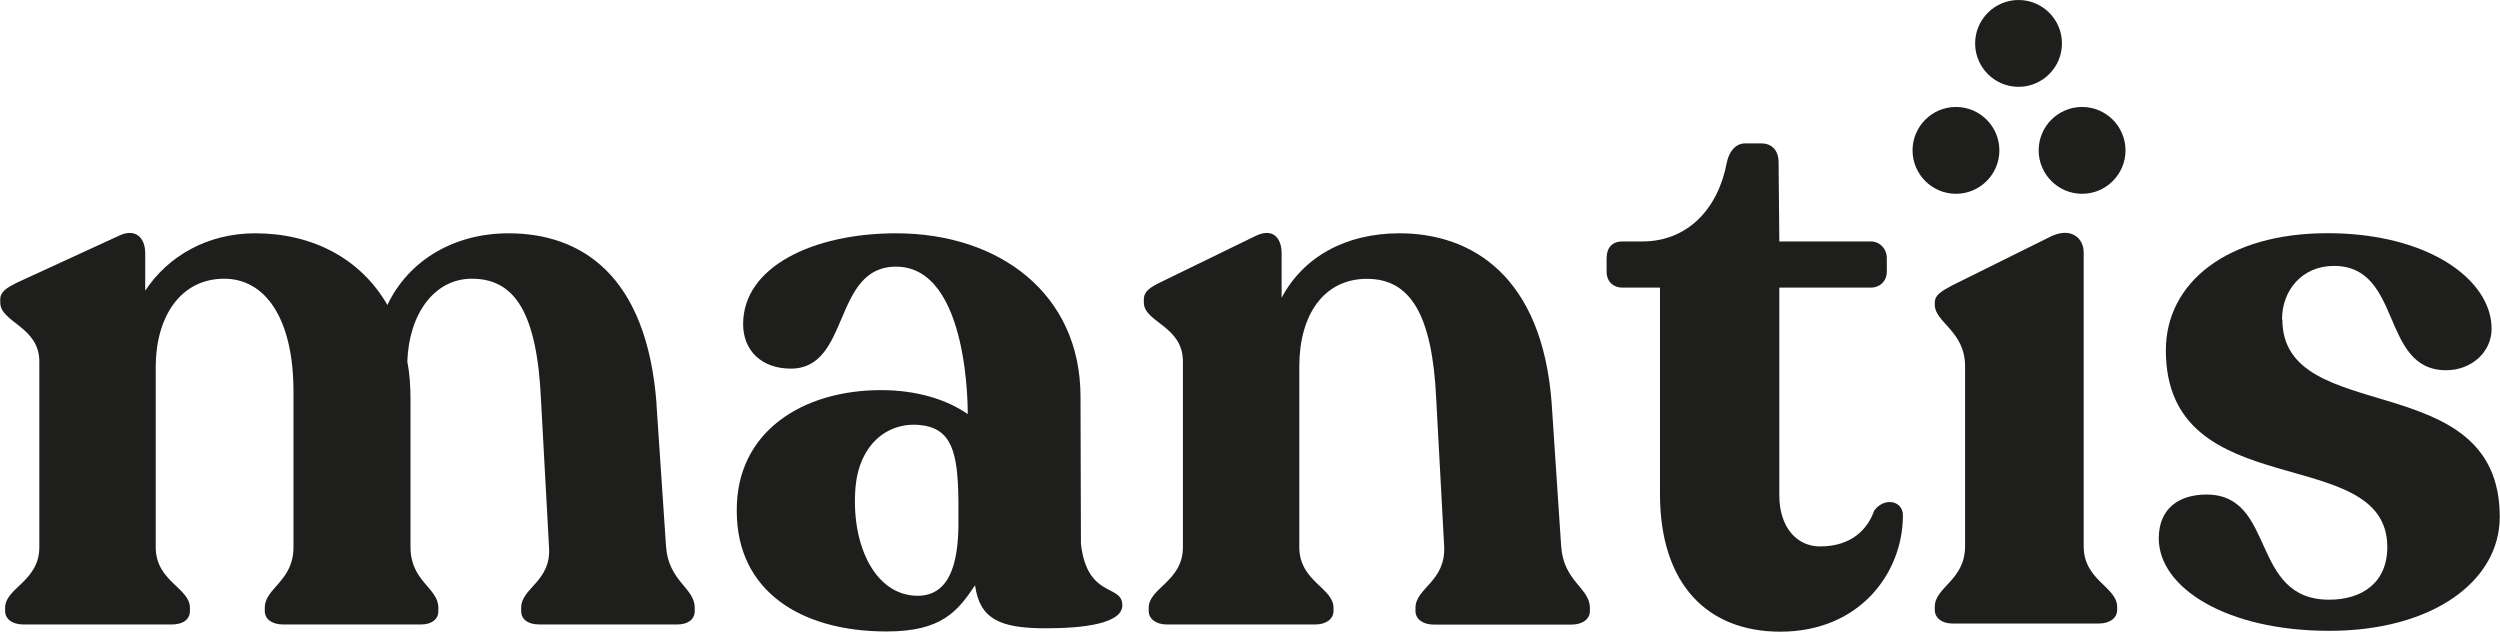
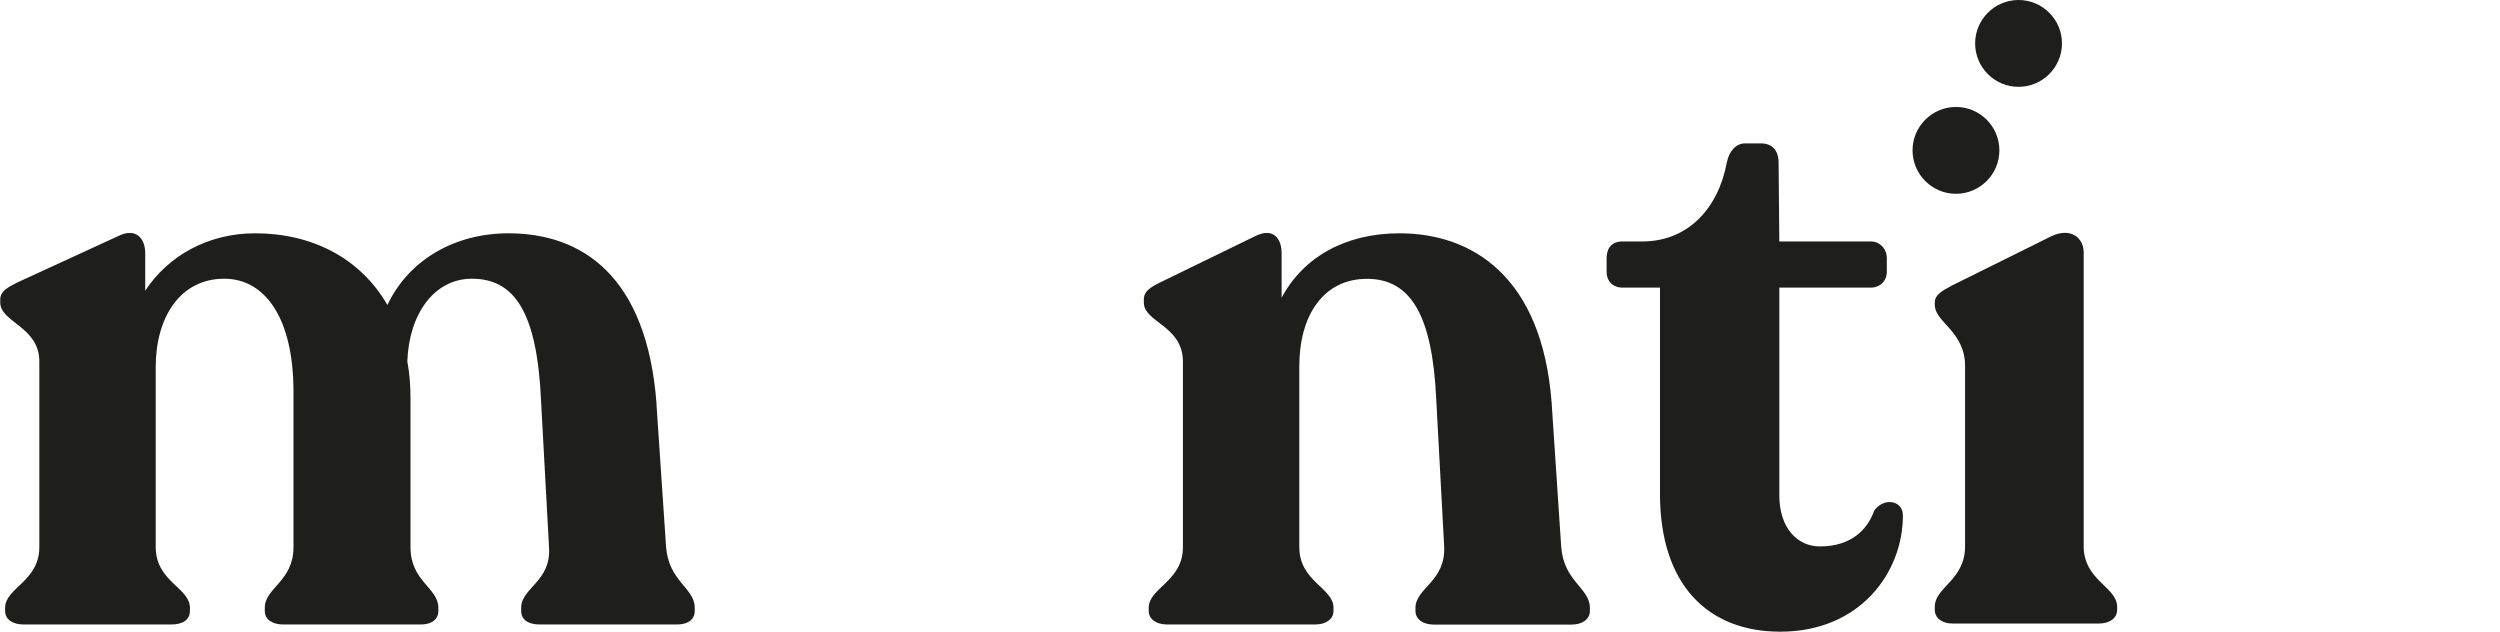
<svg xmlns="http://www.w3.org/2000/svg" id="Layer_1" data-name="Layer 1" width="83.27mm" height="21.04mm" viewBox="0 0 236.03 59.65">
  <defs>
    <style>
      .cls-1 {
        fill: #1e1e1c;
        stroke-width: 0px;
      }
    </style>
  </defs>
  <path class="cls-1" d="m190.59,8.2c2.26,0,4.1-1.84,4.1-4.1s-1.84-4.1-4.1-4.1-4.1,1.84-4.1,4.1,1.84,4.1,4.1,4.1" />
  <path class="cls-1" d="m188.78,14.2c0-2.26-1.84-4.1-4.1-4.1s-4.1,1.84-4.1,4.1,1.84,4.1,4.1,4.1,4.1-1.84,4.1-4.1" />
-   <path class="cls-1" d="m196.59,10.1c-2.27,0-4.1,1.84-4.1,4.1s1.84,4.1,4.1,4.1,4.1-1.84,4.1-4.1-1.84-4.1-4.1-4.1" />
  <path class="cls-1" d="m61.98,38.2c-.9-12.26-7.15-16.17-13.99-16.17-5.04,0-9.4,2.48-11.43,6.77-2.56-4.44-7.14-6.77-12.49-6.77-4.44,0-8.2,2.11-10.38,5.42v-3.54c0-1.43-.9-2.48-2.63-1.58L1.58,26.69c-.9.45-1.58.83-1.58,1.58v.3c0,1.88,3.69,2.26,3.69,5.57v17.53c0,3.23-3.23,3.84-3.23,5.72v.3c0,.83.75,1.28,1.73,1.28h13.99c1.05,0,1.73-.45,1.73-1.28v-.3c0-1.88-3.23-2.48-3.23-5.72v-17c0-4.74,2.33-8.35,6.47-8.35,3.84,0,6.54,3.69,6.54,10.68v14.67c0,3.23-2.71,3.84-2.71,5.72v.3c0,.83.75,1.28,1.73,1.28h13.01c.98,0,1.65-.45,1.65-1.28v-.3c0-1.88-2.63-2.48-2.63-5.72v-13.92c0-1.28-.08-2.48-.3-3.61.15-4.51,2.56-7.82,6.09-7.82,3.99,0,6.17,3.08,6.54,11.58l.75,13.77c.23,3.23-2.63,3.84-2.63,5.72v.3c0,.83.68,1.28,1.73,1.28h13.01c.98,0,1.65-.45,1.65-1.28v-.3c0-1.88-2.48-2.48-2.71-5.79l-.9-13.39h0Z" />
  <path class="cls-1" d="m146.5,38.05c-.9-11.96-7.52-16.02-14.37-16.02-5.12,0-9.1,2.26-11.13,6.09v-4.21c0-1.43-.83-2.48-2.56-1.58l-8.95,4.36c-.9.45-1.5.83-1.5,1.58v.3c0,1.88,3.69,2.18,3.69,5.57v17.53c0,3.23-3.23,3.84-3.23,5.72v.3c0,.75.68,1.28,1.73,1.28h13.99c1.05,0,1.73-.53,1.73-1.28v-.3c0-1.88-3.23-2.48-3.23-5.72v-17.07c0-4.89,2.33-8.27,6.39-8.27s6.17,3.31,6.54,11.36l.75,13.92c.15,3.31-2.71,3.91-2.71,5.79v.3c0,.75.68,1.28,1.73,1.28h13.01c1.05,0,1.73-.53,1.73-1.28v-.3c0-1.88-2.48-2.48-2.71-5.79l-.9-13.54v-.02Z" />
  <path class="cls-1" d="m176.96,48.21c-.6,1.73-2.11,3.39-5.12,3.39-2.18,0-3.84-1.8-3.84-4.81v-19.63h8.65c.83,0,1.5-.6,1.5-1.5v-1.28c0-.9-.68-1.58-1.5-1.58h-8.65l-.07-7.45c0-1.13-.6-1.81-1.66-1.81h-1.5c-.83,0-1.5.68-1.73,1.81-.83,4.44-3.76,7.45-7.97,7.45h-1.88c-.98,0-1.5.6-1.5,1.58v1.28c0,.9.6,1.5,1.5,1.5h3.54v19.48c0,8.57,4.51,13.01,11.36,13.01,7.52,0,11.58-5.57,11.58-10.98,0-1.43-1.8-1.73-2.71-.45" />
  <path class="cls-1" d="m196.74,51.59v-27.76c0-1.35-1.2-2.41-3.08-1.51l-9.4,4.66c-.98.53-1.58.9-1.58,1.58v.23c0,1.65,2.86,2.48,2.86,5.79v17c0,3.23-2.86,3.84-2.86,5.72v.3c0,.75.68,1.28,1.65,1.28h13.84c1.05,0,1.73-.53,1.73-1.28v-.3c0-1.88-3.16-2.48-3.16-5.72" />
-   <path class="cls-1" d="m215.47,30.15c0-2.71,1.88-5.04,4.89-5.04,6.54,0,4.36,9.85,10.61,9.85,2.41,0,4.29-1.73,4.29-3.91,0-4.66-6.02-9.03-15.49-9.03s-15.27,4.66-15.27,11.06c0,14.82,20.91,8.57,20.91,18.58,0,3.39-2.41,4.97-5.49,4.97-7.52,0-4.97-9.93-11.58-9.93-2.56,0-4.51,1.28-4.51,4.14,0,4.66,6.39,8.73,16.1,8.73s16.1-4.66,16.1-10.76c0-14.37-20.53-8.35-20.53-18.65" />
-   <path class="cls-1" d="m102.05,51.37l-.04-13.92c0-9.69-7.65-15.42-17.42-15.42-7.82,0-14.44,3.16-14.44,8.57,0,2.56,1.8,4.21,4.51,4.21,5.64,0,3.91-9.63,9.93-9.63,6.97,0,6.77,13.92,6.77,13.92-1.96-1.35-4.74-2.26-8.2-2.26-7.37,0-13.69,3.91-13.61,11.43,0,7.52,6.02,11.36,14.14,11.36,5.19,0,6.7-1.88,8.36-4.36.45,3.23,2.41,4.06,6.69,4.06,3.61,0,7.22-.45,7.22-2.18,0-2.03-3.31-.6-3.91-5.79m-11.57-1.54c-.07,3.39-.83,6.72-4.28,6.42-3.82-.34-5.89-5.13-5.43-10.3.34-3.82,2.88-6.09,6.02-5.81,3.07.27,3.63,2.59,3.69,7.05v2.64Z" />
</svg>